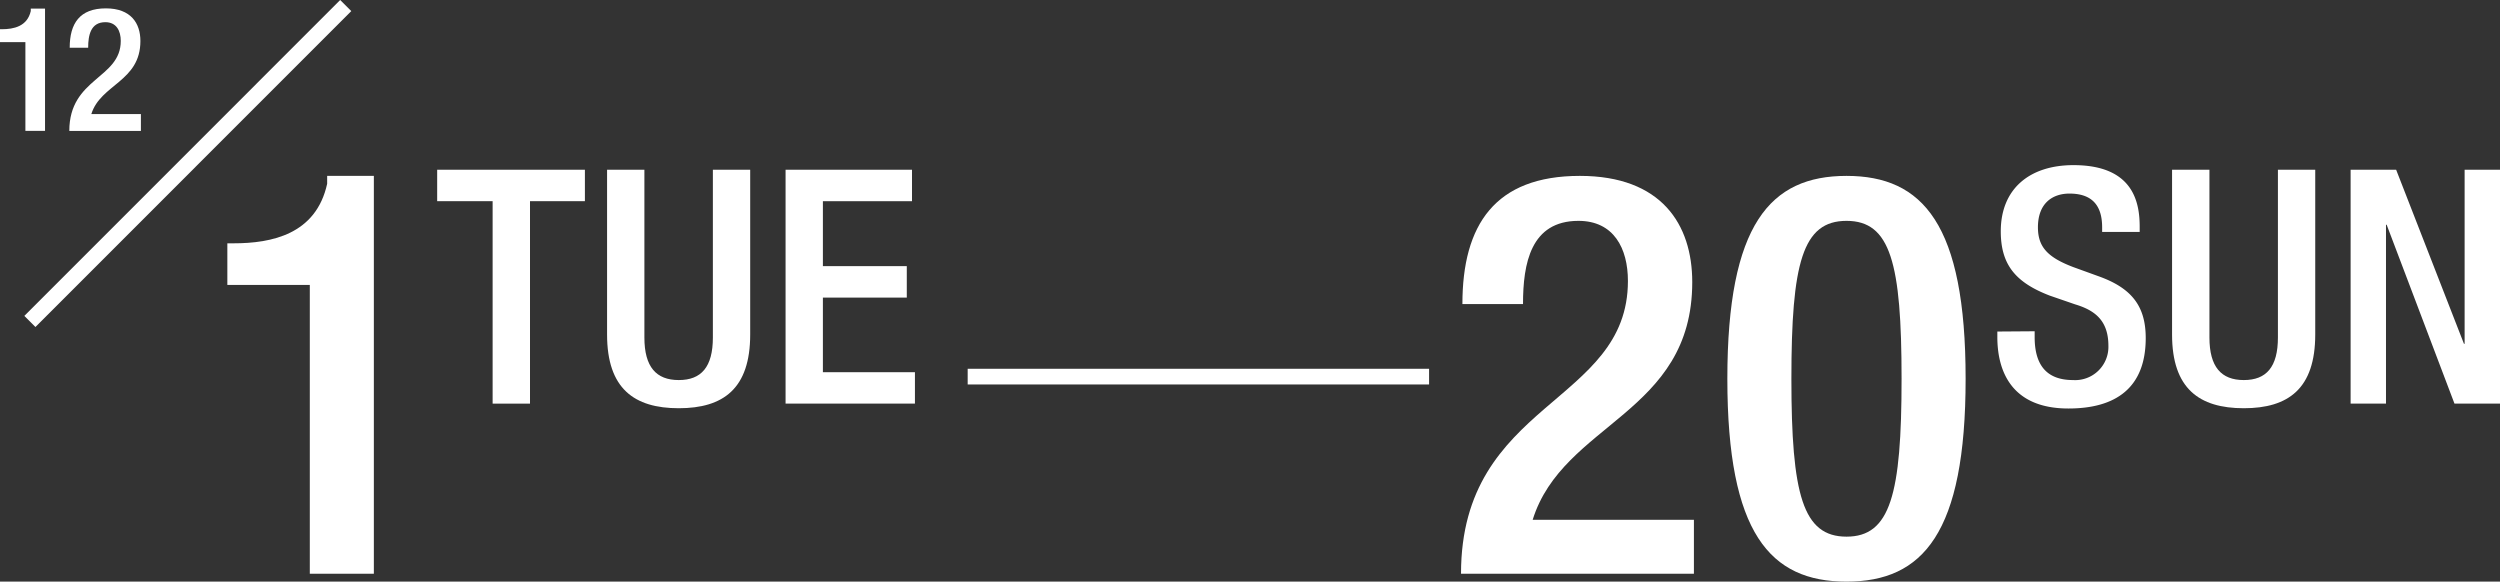
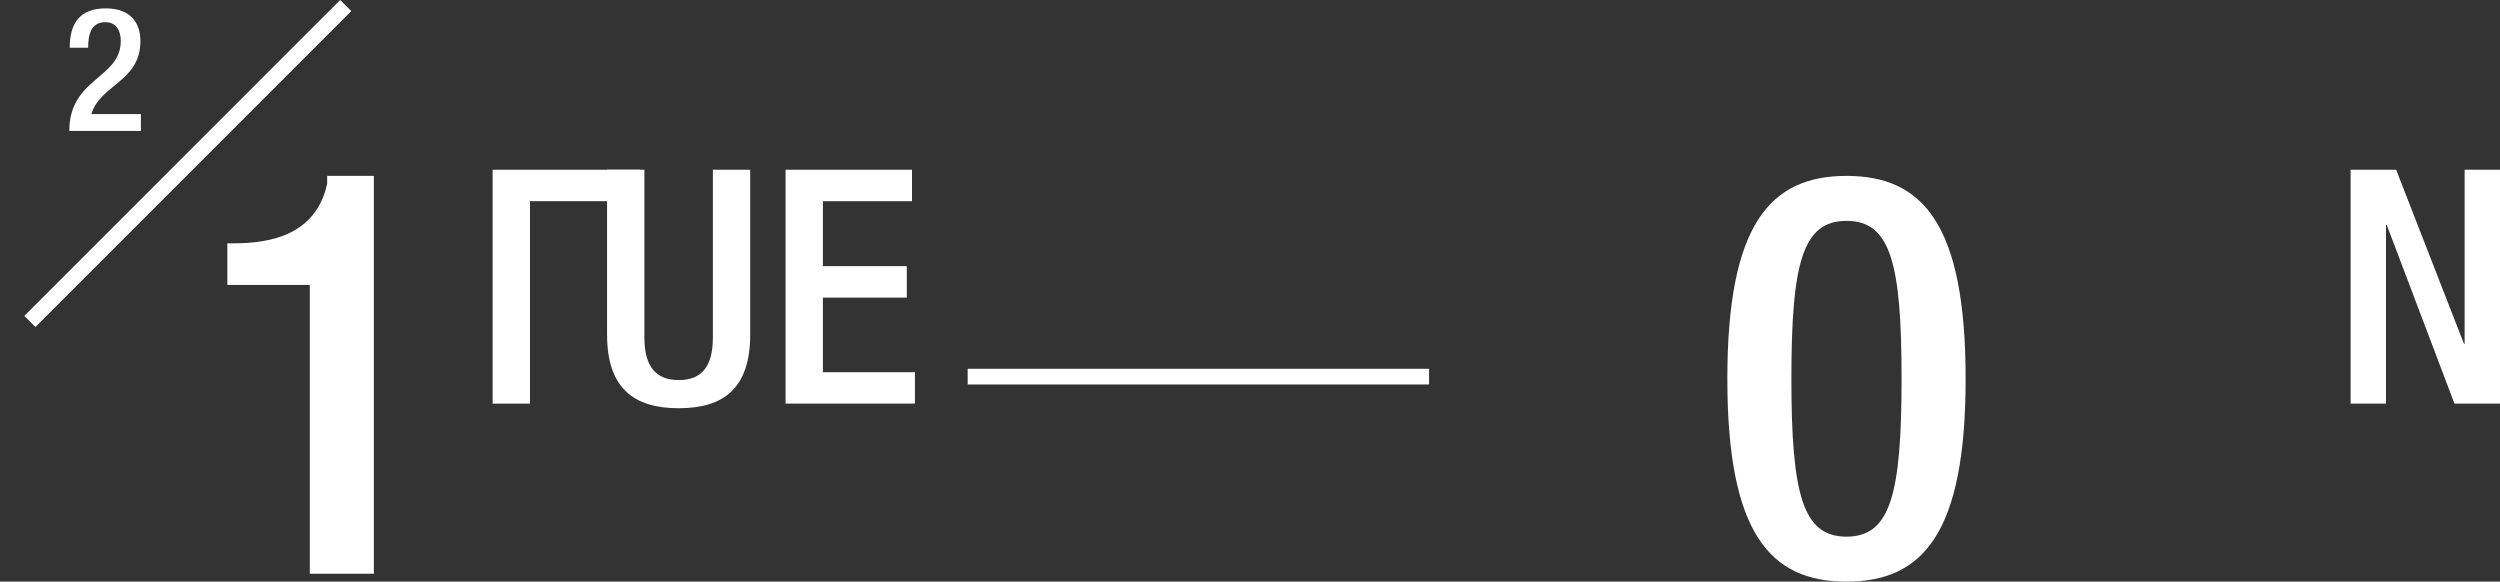
<svg xmlns="http://www.w3.org/2000/svg" viewBox="0 0 450.85 104.89">
  <rect x="0" y="0" width="450.85" height="104.89" fill="#333333" stroke="none" />
  <defs>
    <style>.cls-1{fill:#fff;}.cls-2{fill:none;stroke:#fff;stroke-miterlimit:10;stroke-width:2.83px;}</style>
  </defs>
  <g id="レイヤー_2" data-name="レイヤー 2">
    <g id="tx">
      <path class="cls-1" d="M55.87,103.47V51.38H41v-7.5h1.11C49,43.88,57,42.26,59,33.14V31.72h8.42v71.75Z" />
-       <path class="cls-1" d="M88.84,36.28h-10V30.61h26.64v5.67H95.58V72.79H88.84Z" />
+       <path class="cls-1" d="M88.84,36.28V30.61h26.64v5.67H95.58V72.79H88.84Z" />
      <path class="cls-1" d="M116.21,30.61V60.86c0,5.32,2.13,7.68,6.2,7.68s6.15-2.36,6.15-7.68V30.61h6.73V60.33c0,9.75-4.84,13.29-12.88,13.29s-12.93-3.54-12.93-13.29V30.61Z" />
      <path class="cls-1" d="M141.67,30.61h22.8v5.67H148.4V48h15.13v5.67H148.4V67.12H165v5.67H141.67Z" />
-       <path class="cls-1" d="M305.48,103.47h-42c0-31.21,30.1-30.5,30.1-52.8,0-5.87-2.54-10.84-8.92-10.84-8.62,0-10,7.7-10,15H263.73c0-14.29,5.88-23.11,21.18-23.11,14.69,0,20.27,8.72,20.27,19.16,0,23.81-23.31,25.33-28.78,42.86h29.08Z" />
      <path class="cls-1" d="M333,31.72c13.78,0,21.48,8.72,21.48,36.59s-7.7,36.58-21.48,36.58-21.49-8.72-21.49-36.58S319.24,31.72,333,31.72Zm0,65.06c7.9,0,9.93-7.6,9.93-28.47s-2-28.48-9.93-28.48-9.94,7.6-9.94,28.48S325.12,96.78,333,96.78Z" />
-       <path class="cls-1" d="M366.93,59.74V60.8c0,5.14,2.25,7.74,6.92,7.74a6,6,0,0,0,6.38-6.15c0-4.43-2.25-6.38-6-7.5l-4.61-1.59c-6.14-2.37-8.8-5.56-8.8-11.58,0-7.68,5.2-11.94,13.11-11.94,10.82,0,11.94,6.74,11.94,11.11v.94H379.1V41c0-3.84-1.71-6.09-5.9-6.09-2.9,0-5.68,1.6-5.68,6.09,0,3.6,1.84,5.43,6.33,7.15l4.55,1.65c6,2.13,8.56,5.38,8.56,11.17,0,9-5.43,12.7-13.94,12.7-10.46,0-12.82-7-12.82-12.88v-1Z" />
-       <path class="cls-1" d="M398.45,30.61V60.86c0,5.32,2.13,7.68,6.2,7.68s6.15-2.36,6.15-7.68V30.61h6.73V60.33c0,9.75-4.84,13.29-12.88,13.29s-12.94-3.54-12.94-13.29V30.61Z" />
      <path class="cls-1" d="M423.91,30.61h8.21L444.35,62h.12V30.61h6.38V72.79h-8.21L430.41,40.53h-.12V72.79h-6.38Z" />
-       <path class="cls-1" d="M4.58,23.6v-16H0V5.27H.34c2.12,0,4.58-.5,5.21-3.28V1.55H8.12V23.6Z" />
      <path class="cls-1" d="M25.41,23.61H12.5c0-9.6,9.28-9.38,9.28-16.23C21.78,5.57,21,4,19,4c-2.66,0-3.1,2.37-3.1,4.61H12.57c0-4.39,1.81-7.1,6.52-7.1,4.52,0,6.23,2.68,6.23,5.89,0,7.32-7.17,7.78-8.85,13.17h8.94Z" />
      <line class="cls-2" x1="62.35" y1="1" x2="5.39" y2="57.97" />
      <line class="cls-2" x1="174.51" y1="67.92" x2="257.72" y2="67.92" />
    </g>
  </g>
</svg>